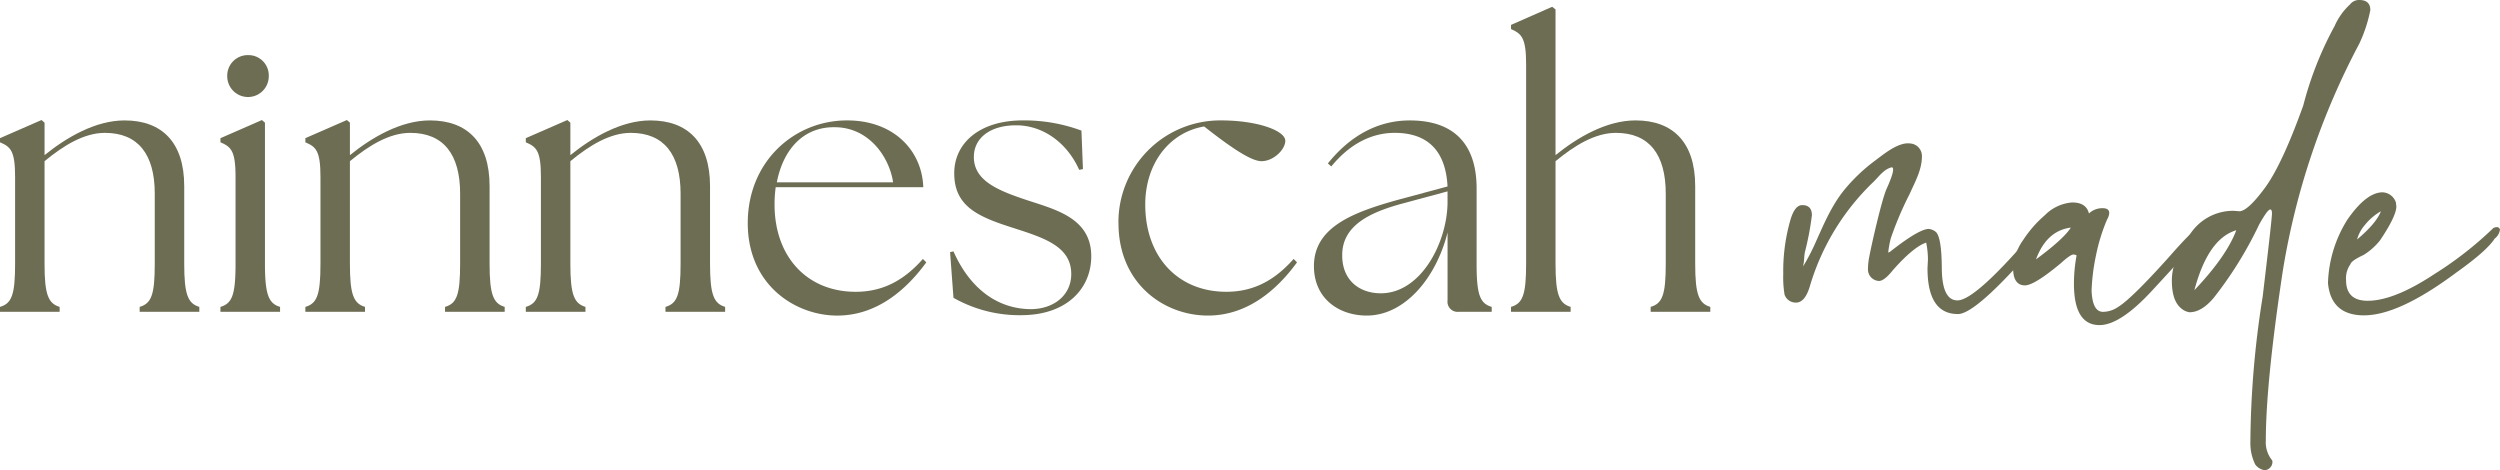
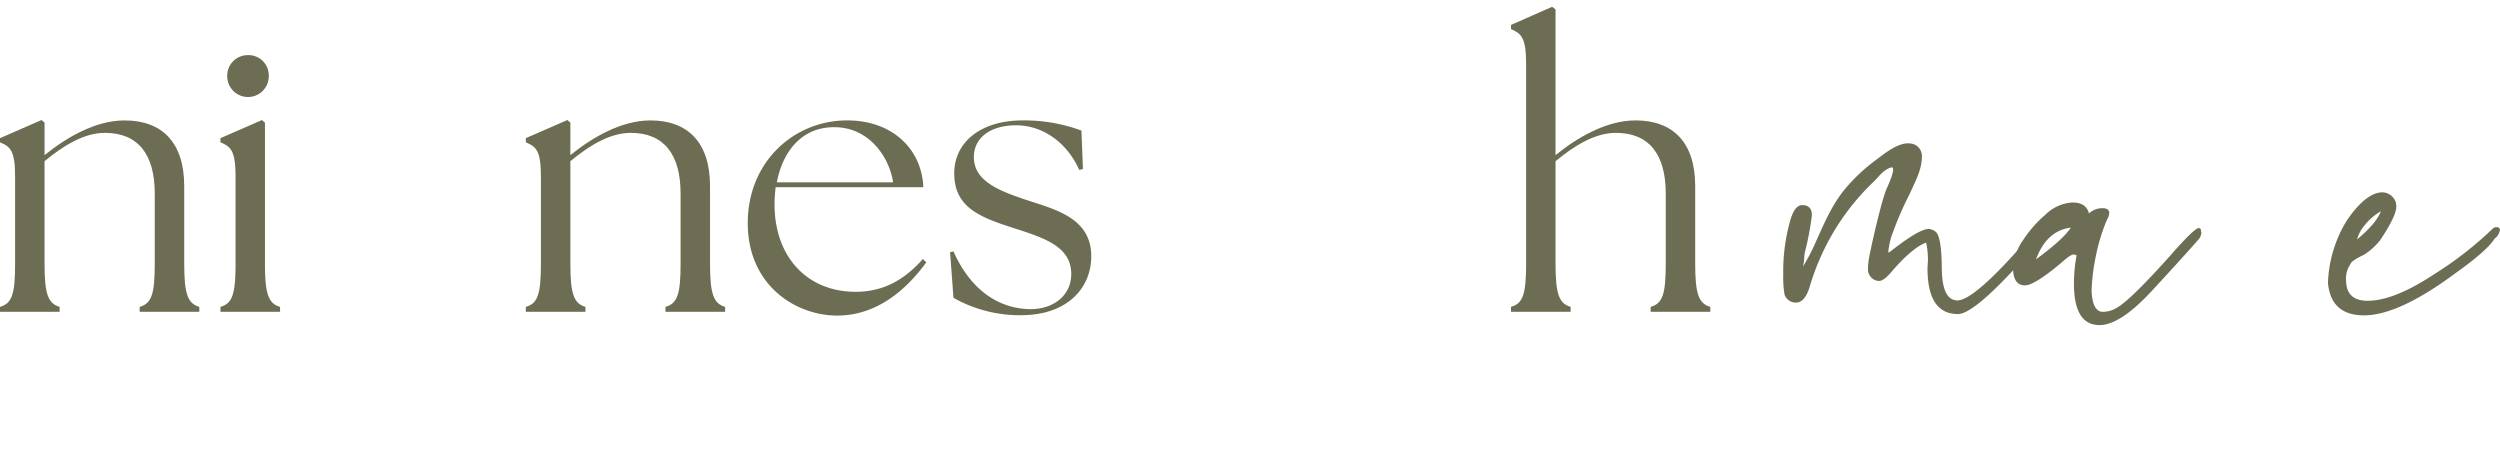
<svg xmlns="http://www.w3.org/2000/svg" width="412.818" height="77.639" viewBox="0 0 412.818 77.639">
  <defs>
    <style>.a{fill:none;}.b{clip-path:url(#a);}.c{fill:#6d6d54;}</style>
    <clipPath id="a">
      <rect class="a" width="412.818" height="77.639" />
    </clipPath>
  </defs>
  <g class="b">
    <path class="c" d="M0,60.556c1.933-.561,2.494-1.995,2.494-7.106V39.114c0-4.364-.749-4.987-2.494-5.735v-.685L6.857,29.7l.5.436V35.5c3.615-2.93,8.415-5.735,13.214-5.735,6.109,0,9.849,3.553,9.849,10.846V53.45c0,5.111.623,6.544,2.493,7.106v.81H23.062v-.81c1.933-.561,2.493-1.995,2.493-7.106V41.856c0-6.482-2.742-10.035-8.227-10.035-3.428,0-6.794,2.057-9.973,4.675V53.45c0,5.111.623,6.544,2.493,7.106v.81H0Z" transform="translate(0 -9.881)" />
    <path class="c" d="M54.549,55.211c1.932-.561,2.493-1.995,2.493-7.106V33.77c0-4.364-.748-4.987-2.493-5.735v-.685L61.4,24.357l.5.436V48.105c0,5.111.623,6.544,2.493,7.106v.811H54.549Zm1.122-38.084A3.394,3.394,0,0,1,59.1,13.636a3.358,3.358,0,0,1,3.429,3.491,3.428,3.428,0,0,1-6.857,0" transform="translate(-18.148 -4.536)" />
-     <path class="c" d="M75.563,60.556c1.933-.561,2.494-1.995,2.494-7.106V39.114c0-4.364-.749-4.987-2.494-5.735v-.685L82.42,29.7l.5.436V35.5c3.615-2.93,8.414-5.735,13.214-5.735,6.109,0,9.849,3.553,9.849,10.846V53.45c0,5.111.623,6.544,2.493,7.106v.81H98.626v-.81c1.933-.561,2.492-1.995,2.492-7.106V41.856c0-6.482-2.741-10.035-8.227-10.035-3.428,0-6.794,2.057-9.973,4.675V53.45c0,5.111.623,6.544,2.493,7.106v.81H75.563Z" transform="translate(-25.139 -9.881)" />
    <path class="c" d="M130.112,60.556c1.933-.561,2.494-1.995,2.494-7.106V39.114c0-4.364-.749-4.987-2.494-5.735v-.685l6.857-2.992.5.436V35.5c3.615-2.93,8.415-5.735,13.214-5.735,6.109,0,9.849,3.553,9.849,10.846V53.45c0,5.111.623,6.544,2.492,7.106v.81h-9.848v-.81c1.933-.561,2.493-1.995,2.493-7.106V41.856c0-6.482-2.742-10.035-8.227-10.035-3.428,0-6.794,2.057-9.973,4.675V53.45c0,5.111.623,6.544,2.493,7.106v.81h-9.848Z" transform="translate(-43.286 -9.881)" />
    <path class="c" d="M185.034,46.749c0-10.16,7.667-16.954,16.393-16.954,7.854,0,12.4,5.112,12.591,11.033H189.646a21.427,21.427,0,0,0-.187,2.867c0,8.54,5.3,14.4,13.4,14.4,4.8,0,8.228-2.181,11.095-5.423l.561.561c-3.179,4.363-8.041,8.789-14.71,8.789-6.857,0-14.772-4.986-14.772-15.271m24-6.732c-.623-4.176-3.989-9.1-9.661-9.1-5.3-.063-8.54,3.864-9.537,9.1Z" transform="translate(-61.558 -9.912)" />
    <path class="c" d="M235.658,59.091l-.561-7.542.561-.125c2.618,5.922,7.044,9.474,12.716,9.537,3.864,0,6.732-2.306,6.732-5.8,0-4.488-4.364-5.921-9.163-7.479-5.921-1.87-10.16-3.491-10.16-9.163,0-4.924,4.114-8.726,11.344-8.726a27.2,27.2,0,0,1,9.661,1.683l.249,6.358-.623.124c-1.995-4.488-5.984-7.355-10.409-7.355-4.239,0-6.981,2.057-6.981,5.236,0,3.926,3.989,5.547,8.913,7.168,4.737,1.558,10.472,2.992,10.472,9.225,0,5.236-3.926,9.661-11.406,9.724a22.122,22.122,0,0,1-11.344-2.867" transform="translate(-78.213 -9.912)" />
-     <path class="c" d="M276.755,46.749a16.812,16.812,0,0,1,16.954-16.954c5.984,0,10.6,1.684,10.6,3.367,0,1.433-1.932,3.365-3.927,3.365-1.558,0-4.488-1.807-9.475-5.734-5.8,1-9.723,6.171-9.723,12.9,0,8.54,5.3,14.4,13.4,14.4,4.8,0,8.228-2.181,11.1-5.423l.561.561c-3.179,4.363-8.041,8.788-14.71,8.788-7.23,0-14.772-5.235-14.772-15.271" transform="translate(-92.072 -9.912)" />
-     <path class="c" d="M347.2,59.528V48.307c-1.933,7.667-7.168,13.714-13.339,13.714-4.612,0-8.726-2.805-8.726-8.166,0-6.482,6.544-8.913,13.962-10.971l8.1-2.181c-.312-6.047-3.429-8.851-8.726-8.851-3.74,0-7.355,1.745-10.472,5.547l-.561-.5c3.553-4.425,8.1-7.1,13.526-7.1,7.542,0,11.033,4.175,11.033,11.22V53.482c0,5.111.561,6.544,2.493,7.106V61.4h-5.423a1.678,1.678,0,0,1-1.87-1.87m-11.033-1.184c6.67,0,10.971-8.416,11.033-14.959V41.513l-7.854,2.12c-4.613,1.309-9.6,3.366-9.537,8.477,0,4.051,2.805,6.233,6.358,6.233" transform="translate(-108.169 -9.913)" />
    <path class="c" d="M373.9,51.233c1.932-.561,2.493-1.995,2.493-7.106V11.092c0-4.364-.81-4.987-2.493-5.735V4.672L380.69,1.68l.561.436v24.06c3.615-2.93,8.414-5.735,13.214-5.735,6.109,0,9.848,3.553,9.848,10.846v12.84c0,5.111.623,6.544,2.494,7.106v.81h-9.849v-.81c1.933-.561,2.493-1.995,2.493-7.106V32.534c0-6.482-2.742-10.035-8.227-10.035-3.429,0-6.794,2.057-9.973,4.675V44.128c0,5.111.623,6.544,2.493,7.106v.81H373.9Z" transform="translate(-124.39 -0.559)" />
    <path class="c" d="M470.112,63.653q-5.026,0-5.026-7.575l.073-1.383a13.806,13.806,0,0,0-.292-2.841q-2.113.73-5.463,4.516-1.457,1.822-2.331,1.821a1.91,1.91,0,0,1-1.82-1.894,11.539,11.539,0,0,1,.219-2.113c.336-1.791,2.027-9.338,2.858-11.2.213-.476,1.765-3.84.731-3.533-1.266.376-2.01,1.527-2.917,2.4a39.193,39.193,0,0,0-10.506,17.289q-.8,2.622-2.258,2.622a1.946,1.946,0,0,1-1.894-1.311,17.119,17.119,0,0,1-.218-3.423,30.525,30.525,0,0,1,1.092-8.594q.728-2.768,2.039-2.768,1.6,0,1.6,1.675a48.174,48.174,0,0,1-1.165,6.119,7.327,7.327,0,0,0-.109.983,10.071,10.071,0,0,1-.181,1.347,34.3,34.3,0,0,0,1.82-3.423c1.5-3.3,2.828-6.658,5.186-9.462a28.8,28.8,0,0,1,4.84-4.556c1.483-1.1,3.913-3.162,5.9-2.857a2.074,2.074,0,0,1,1.878,2.091c0,2.268-1.131,4.218-2.029,6.245a55.312,55.312,0,0,0-3.112,7.315A15.939,15.939,0,0,0,458.6,53.5a.9.9,0,0,0,.369-.187Q463.7,49.6,465.3,49.6a2.123,2.123,0,0,1,1.093.437q1.019.729,1.056,6.045t2.586,5.317q2.986,0,12.891-11.653a1.763,1.763,0,0,1,.947-.437q.583,0,.583.656a1.924,1.924,0,0,1-.583,1.238q-10.635,12.454-13.765,12.454" transform="translate(-146.804 -11.796)" />
    <path class="c" d="M508.622,58.836a1.183,1.183,0,0,0-.51-.146q-.509,0-2.111,1.457-4.37,3.643-5.9,3.642-1.967,0-1.967-2.913a8.886,8.886,0,0,1,1.675-4.589,19.235,19.235,0,0,1,3.569-4.079,7.079,7.079,0,0,1,4.516-2.112q2.328,0,2.768,1.821a3.212,3.212,0,0,1,2.258-.874q1.092,0,1.092.8a2.392,2.392,0,0,1-.364,1.092,30.287,30.287,0,0,0-1.82,5.9,33.318,33.318,0,0,0-.729,5.826q.144,3.5,1.894,3.5a4.529,4.529,0,0,0,2.476-.8q2.256-1.382,8.521-8.375,4.077-4.661,4.807-4.661.364,0,.364.436l.072.292a2.008,2.008,0,0,1-.363,1.02q-2.333,2.7-7.793,8.594-5.244,5.681-8.668,5.681-4.225,0-4.223-6.847a26.009,26.009,0,0,1,.436-4.661m-6.7.655.292-.219q4.3-3.2,5.462-5.026-4.006.51-5.754,5.244" transform="translate(-165.722 -16.666)" />
-     <path class="c" d="M552.719,77.639a2.352,2.352,0,0,1-1.529-.947,8,8,0,0,1-.8-3.5,157.755,157.755,0,0,1,2.039-24.253q1.529-12.817,1.529-13.693c0-.436-.1-.655-.292-.655q-.436,0-1.821,2.476a63.564,63.564,0,0,1-7.429,12.017q-2.04,2.477-4.079,2.476a2.644,2.644,0,0,1-1.383-.655q-1.53-1.237-1.53-4.588,0-3.567,3.06-7.72a8.477,8.477,0,0,1,7.137-3.787l.947.072q1.383,0,4.224-3.86t6.337-13.619A57.071,57.071,0,0,1,564.3,4.3,10.624,10.624,0,0,1,566.849.728,1.863,1.863,0,0,1,568.378,0q1.82,0,1.82,1.675a23.827,23.827,0,0,1-1.82,5.535,121.186,121.186,0,0,0-12.636,37.544q-2.8,18.537-2.8,28a4.641,4.641,0,0,0,.947,3.132.5.5,0,0,1,.146.364,1.341,1.341,0,0,1-.4.984,1.258,1.258,0,0,1-.91.4m-11.58-29.716q5.315-5.607,6.919-9.9-4.661,1.384-6.919,9.9" transform="translate(-178.793)" />
    <path class="c" d="M582.031,67.906q-5.462,0-5.972-5.317A20.774,20.774,0,0,1,579.264,52.1q3.13-4.514,5.826-4.515a2.443,2.443,0,0,1,2.185,1.675l.073.655q0,1.6-2.695,5.608a10.575,10.575,0,0,1-2.695,2.4q-2.04.948-2.185,1.529a4.016,4.016,0,0,0-.729,2.622q0,3.424,3.569,3.423,4.37,0,11.071-4.442a59.028,59.028,0,0,0,9.687-7.574,1.438,1.438,0,0,1,.655-.146q.219,0,.436.364a2.194,2.194,0,0,1-.874,1.529q-1.311,2.04-6.336,5.608-9.469,7.065-15.222,7.065m-1.165-12.528q3.2-2.694,3.932-4.661a9.462,9.462,0,0,0-2.695,2.33,6.055,6.055,0,0,0-1.238,2.331" transform="translate(-191.646 -15.831)" />
  </g>
</svg>